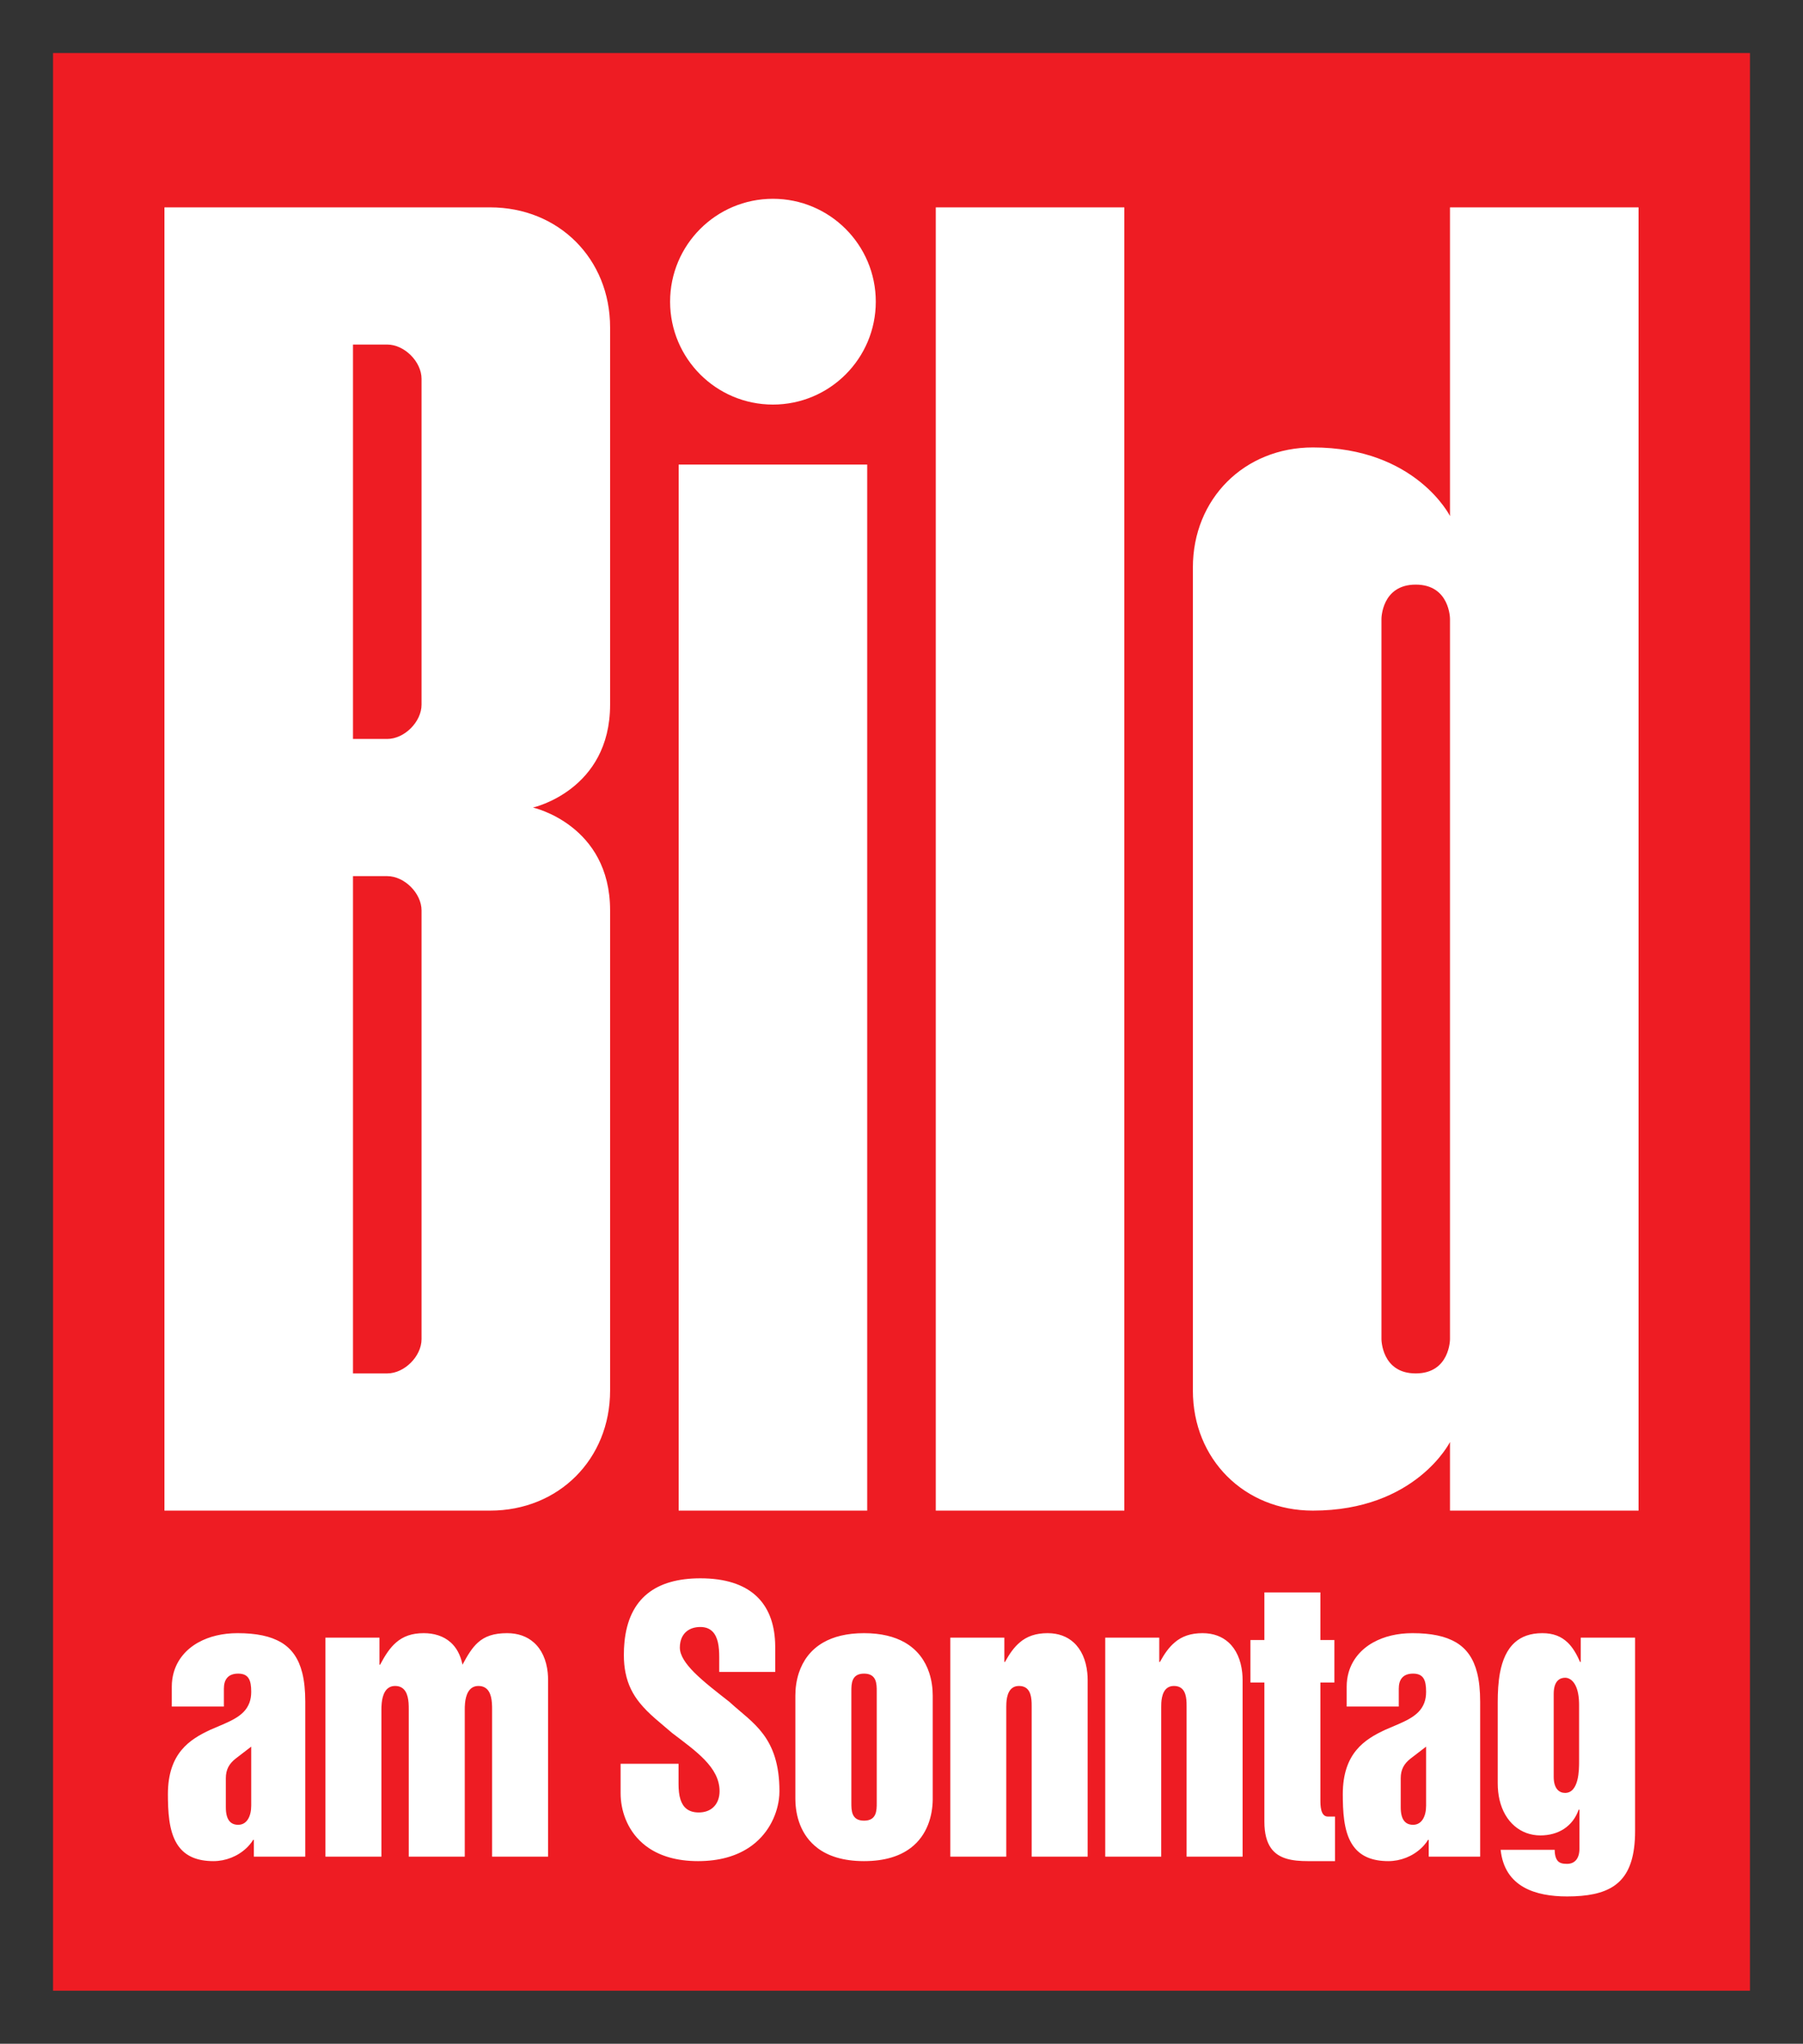
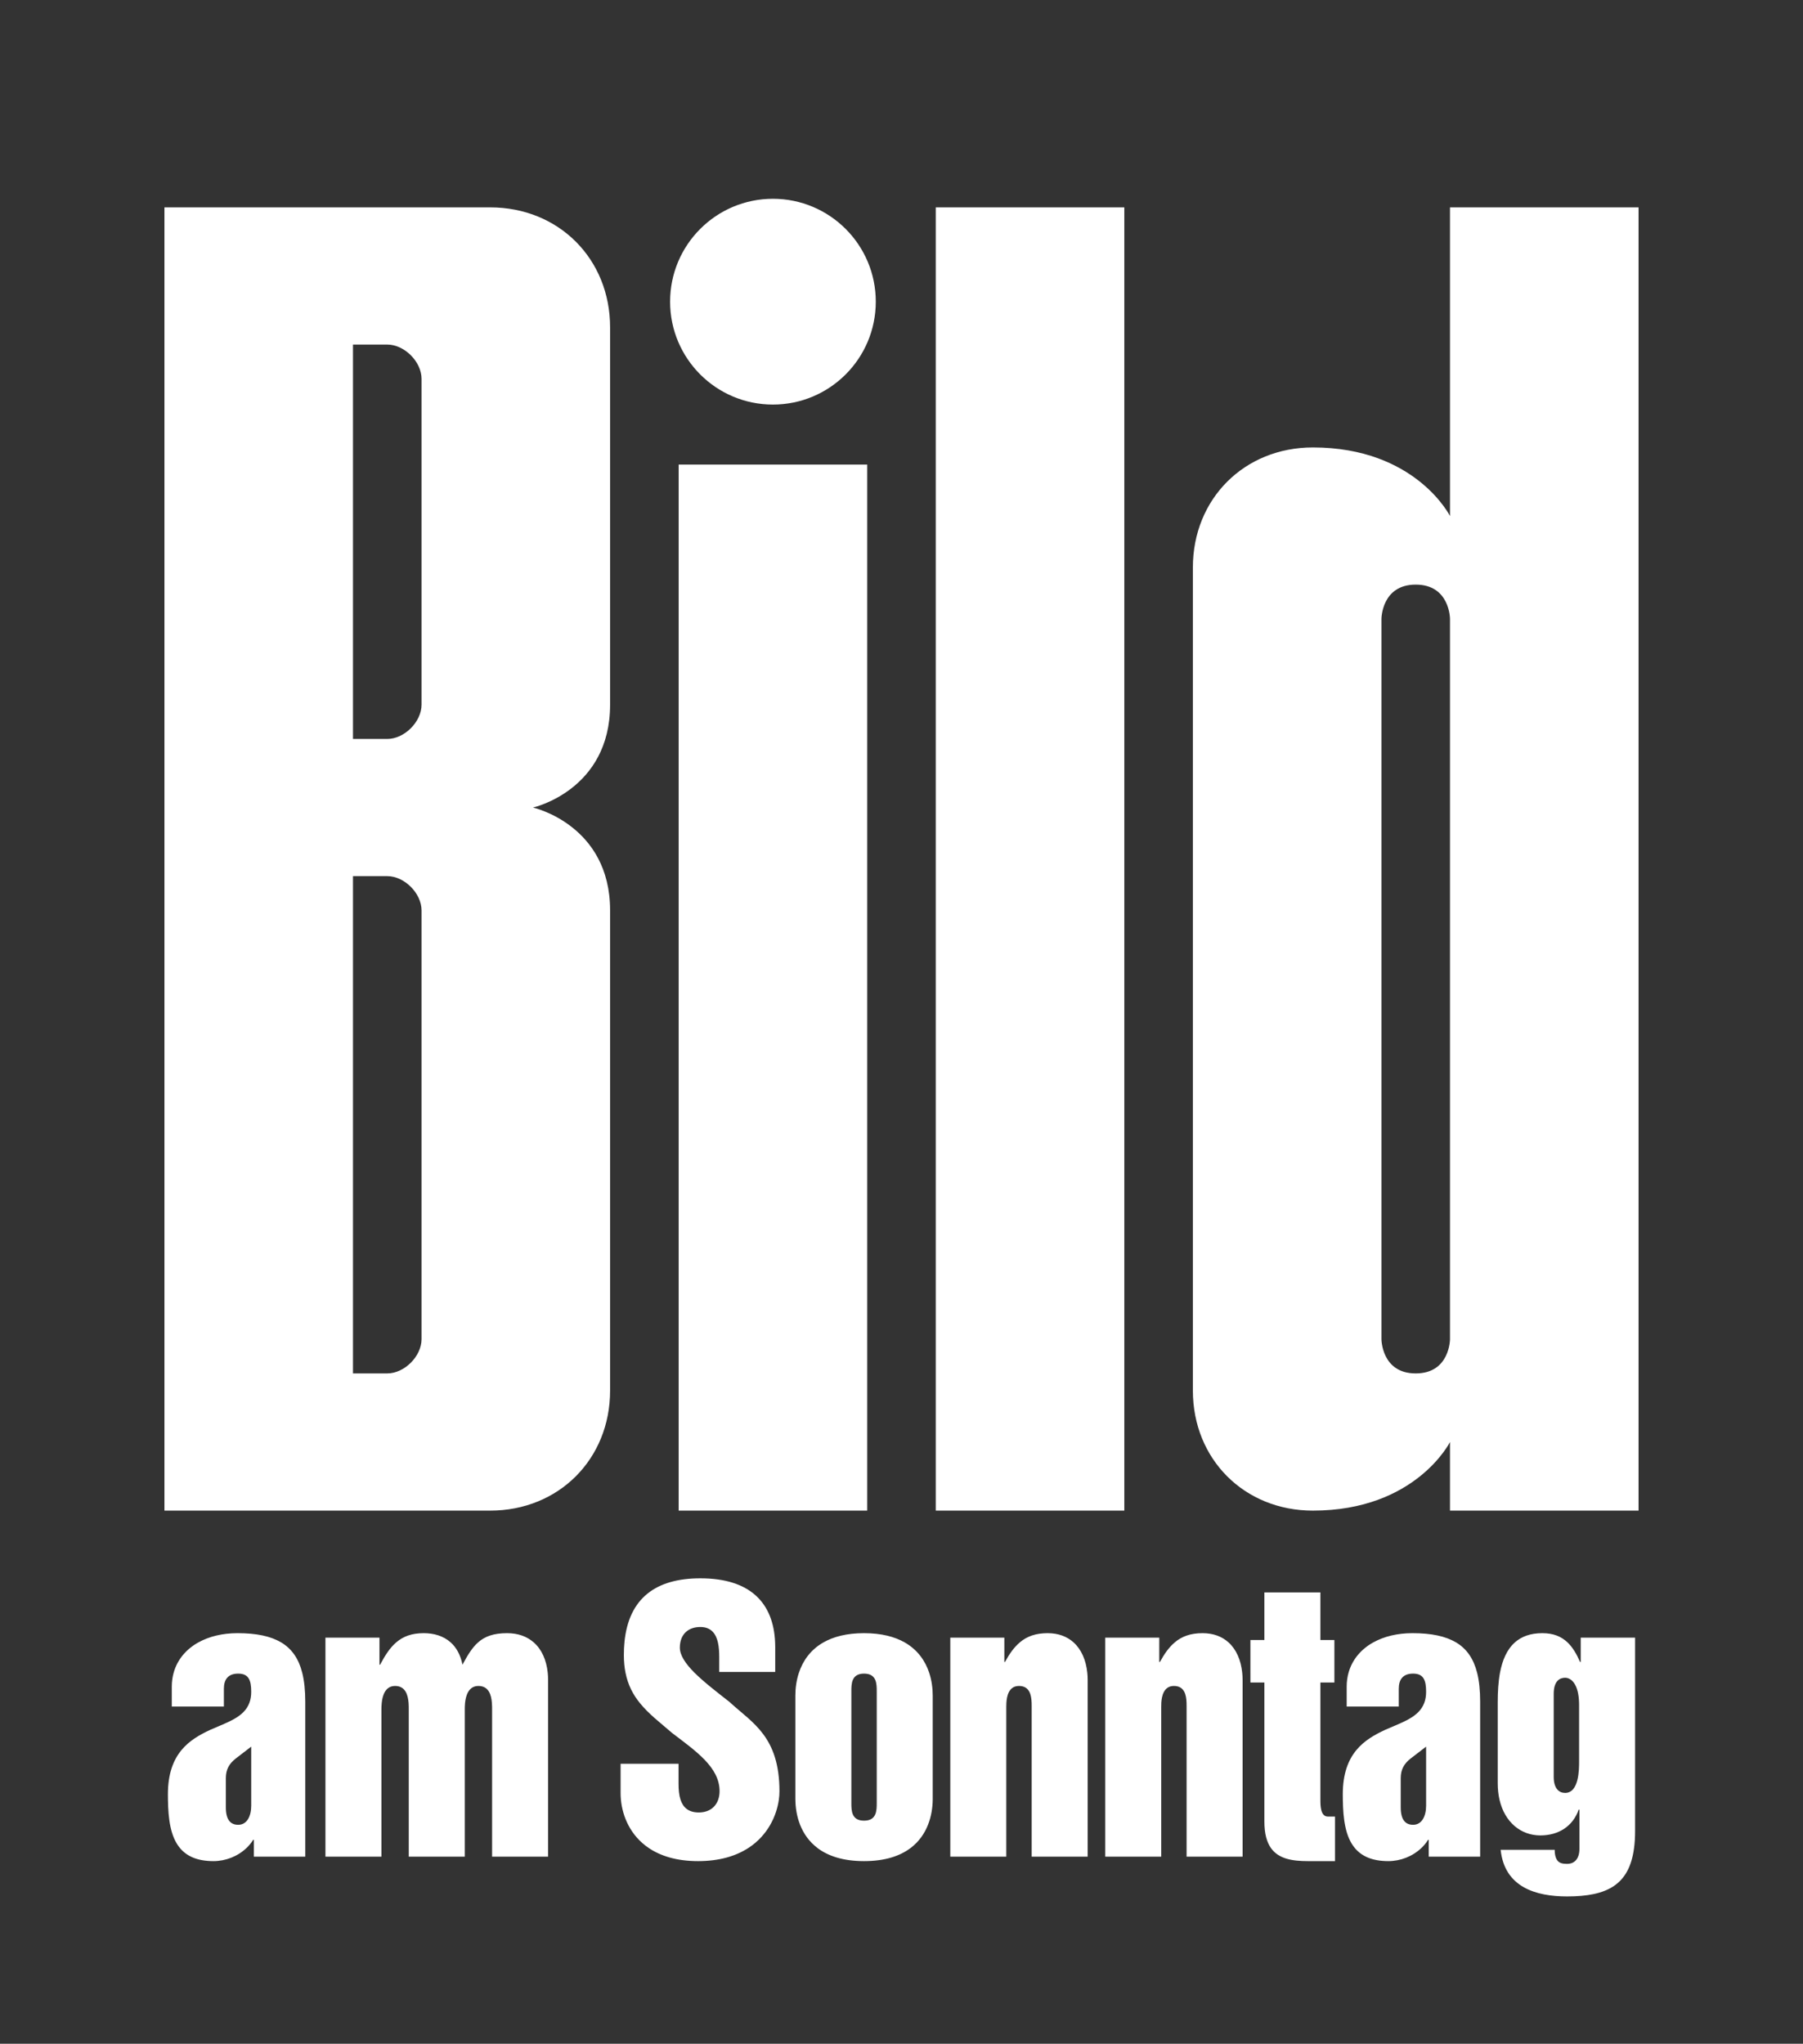
<svg xmlns="http://www.w3.org/2000/svg" version="1.0" width="602.362" height="682.76" id="svg1884">
  <rect width="100%" height="100%" fill="#333333" stroke="none" />
  <defs id="defs1886" />
  <g id="layer1">
    <g transform="translate(-48.819,-190.982)" id="g1894">
-       <polygon points="500000,18769000 16500000,18769000 16500000,500000 500000,500000 500000,18769000 " transform="matrix(3.543307e-5,0,0,3.543307e-5,48.819,190.982)" style="fill:#ee1c23;fill-rule:nonzero" id="_46013992" />
      <path d="M 516.787,792.186 L 516.787,785.013 C 516.787,782.154 517.873,780.205 520.049,778.487 L 525.266,774.479 L 525.266,792.186 L 525.266,794.178 C 525.266,797.729 523.852,800.589 520.916,800.589 C 518.307,800.589 516.787,798.871 516.787,794.749 L 516.787,792.186 z M 132.749,792.186 L 132.749,794.178 C 132.749,797.729 131.335,800.589 128.398,800.589 C 125.79,800.589 124.27,798.871 124.27,794.749 L 124.27,792.186 L 124.27,785.013 C 124.27,782.154 125.356,780.205 127.532,778.487 L 132.749,774.479 L 132.749,792.186 z M 567.896,759.853 L 567.896,756.842 C 567.896,752.377 570.071,751.465 571.699,751.465 C 573.699,751.465 576.209,753.496 576.368,759.847 L 576.368,759.853 C 576.377,760.067 576.377,760.287 576.377,760.509 L 576.377,779.522 C 576.377,782.04 576.377,789.941 571.699,789.941 C 569.745,789.941 567.896,788.566 567.896,784.556 L 567.896,759.853 z M 333.248,759.853 L 333.248,756.044 C 333.248,753.526 333.248,750.087 337.484,750.087 C 341.729,750.087 341.729,753.526 341.729,756.044 L 341.729,759.853 L 341.729,792.186 L 341.729,793.257 C 341.729,795.782 341.729,799.212 337.484,799.212 C 333.248,799.212 333.248,795.782 333.248,793.257 L 333.248,759.853 z M 466.567,739.646 L 494.624,739.646 L 466.567,739.646 z M 572.479,739.637 C 570.409,737.665 567.768,736.574 564.086,736.574 C 560.07,736.574 557.112,737.721 554.943,739.637 L 554.943,739.646 C 552.218,742.048 550.734,745.667 549.956,749.747 L 549.954,749.747 C 549.37,752.879 549.193,756.272 549.193,759.595 L 549.193,759.853 L 549.193,786.731 C 549.193,788.7 549.402,790.515 549.779,792.186 L 549.779,792.192 L 549.782,792.192 C 551.523,799.762 556.939,804.14 563.439,804.14 C 569.418,804.14 574.316,801.161 576.269,795.433 L 576.491,795.667 L 576.491,808.355 L 576.491,808.605 C 576.491,811.815 574.963,813.642 572.354,813.642 C 570.938,813.642 569.965,813.413 569.31,812.727 C 568.656,812.044 568.223,810.78 568.223,808.948 L 550.167,808.948 C 551.476,821.429 561.917,824.524 572.354,824.524 C 585.878,824.524 593.141,820.571 594.741,808.355 L 594.743,808.355 L 594.743,808.346 C 594.97,806.613 595.086,804.722 595.086,802.651 L 595.086,792.186 L 595.086,749.747 L 595.086,739.646 L 595.086,738.066 L 576.924,738.066 L 576.924,739.646 L 576.924,746.193 L 576.703,746.193 C 575.525,743.494 574.208,741.265 572.49,739.637 L 572.479,739.637 z M 535.201,739.631 C 531.721,737.565 526.985,736.574 520.702,736.574 C 515.666,736.574 511.208,737.667 507.642,739.646 L 507.629,739.646 C 503.507,741.936 500.586,745.411 499.361,749.747 C 498.951,751.206 498.731,752.78 498.731,754.438 L 498.731,761.082 L 516.132,761.082 L 516.132,755.123 C 516.132,752.036 517.546,750.087 520.916,750.087 C 524.4,750.087 525.266,752.262 525.266,756.158 C 525.266,757.574 525.053,758.79 524.652,759.853 L 524.65,759.853 C 522.841,764.721 517.272,766.334 511.57,768.867 C 504.716,772.075 497.429,776.654 497.429,790.399 C 497.429,790.998 497.429,791.599 497.444,792.192 C 497.544,798.639 498.274,804.546 501.454,808.355 C 503.72,811.078 507.235,812.727 512.657,812.727 C 516.699,812.727 520.746,811.143 523.673,808.355 L 523.684,808.355 C 524.536,807.534 525.29,806.628 525.92,805.623 L 526.142,805.623 C 526.142,807.496 526.14,809.364 526.14,811.237 L 543.322,811.237 L 543.322,792.186 L 543.322,759.853 L 543.322,759.48 C 543.322,755.761 543.003,752.53 542.296,749.753 C 541.117,745.143 538.872,741.797 535.229,739.631 L 535.201,739.631 z M 494.624,739.646 L 494.624,738.861 L 489.946,738.861 L 489.946,722.951 L 471.237,722.951 L 471.237,738.861 L 466.567,738.861 L 466.567,739.646 L 466.565,739.646 L 466.565,749.751 L 466.567,749.751 L 466.567,753.062 L 471.237,753.062 L 471.237,759.853 L 471.237,792.186 L 471.237,799.555 C 471.237,803.571 472.044,806.385 473.428,808.355 C 475.997,812.005 480.583,812.727 485.815,812.727 L 494.836,812.727 L 494.836,808.355 L 494.836,797.843 L 492.449,797.843 C 489.946,797.843 489.946,794.063 489.946,792.231 L 489.946,792.186 L 489.946,759.853 L 489.946,753.062 L 494.624,753.062 L 494.624,749.751 L 494.624,749.747 L 494.624,739.646 z M 436.113,739.646 L 436.117,739.646 L 436.117,738.066 L 418.066,738.066 L 418.066,739.646 L 418.066,749.747 L 418.066,759.853 L 418.066,792.186 L 418.066,808.355 L 418.066,811.237 L 436.768,811.237 L 436.768,808.355 L 436.768,792.186 L 436.768,761.192 C 436.768,760.858 436.768,760.395 436.798,759.853 C 436.928,757.626 437.596,754.211 441.011,754.211 C 444.581,754.211 445.146,757.299 445.232,759.853 L 445.232,759.862 C 445.247,760.336 445.247,760.785 445.247,761.192 L 445.247,792.186 L 445.247,808.355 L 445.247,811.237 L 463.959,811.237 L 463.959,808.355 L 463.959,792.186 L 463.959,759.853 L 463.959,752.262 C 463.959,751.407 463.911,750.566 463.829,749.747 L 463.829,749.738 L 463.827,749.738 C 463.391,745.575 461.865,742.009 459.242,739.646 C 457.09,737.706 454.201,736.574 450.579,736.574 C 446.595,736.574 443.689,737.63 441.309,739.631 L 441.309,739.646 C 439.398,741.235 437.833,743.441 436.335,746.193 L 436.113,746.193 L 436.113,739.646 z M 384.356,738.066 L 366.302,738.066 L 366.302,749.747 L 366.302,759.853 L 366.302,792.186 L 366.302,808.355 L 366.302,811.237 L 385.005,811.237 L 385.005,808.355 L 385.005,792.186 L 385.005,761.192 C 385.005,760.858 385.005,760.395 385.041,759.853 C 385.171,757.626 385.832,754.211 389.247,754.211 C 392.826,754.211 393.382,757.299 393.477,759.853 L 393.477,759.862 C 393.492,760.336 393.492,760.785 393.492,761.192 L 393.492,792.186 L 393.492,808.355 L 393.492,811.237 L 412.195,811.237 L 412.195,808.355 L 412.195,792.186 L 412.195,759.853 L 412.195,752.262 C 412.195,751.407 412.156,750.566 412.066,749.747 L 412.066,749.738 L 412.063,749.738 C 411.634,745.575 410.099,742.009 407.478,739.646 C 405.326,737.706 402.444,736.574 398.815,736.574 C 394.838,736.574 391.925,737.63 389.545,739.631 L 389.545,739.646 C 387.635,741.235 386.076,743.441 384.571,746.193 L 384.358,746.193 C 384.358,743.483 384.356,740.774 384.356,738.066 z M 351.038,739.646 C 347.707,737.76 343.294,736.574 337.484,736.574 C 331.682,736.574 327.263,737.76 323.938,739.646 C 319.534,742.143 317.039,745.879 315.744,749.747 L 315.739,749.747 C 314.866,752.37 314.538,755.033 314.538,757.419 L 314.538,759.853 L 314.538,791.888 C 314.538,791.979 314.538,792.078 314.545,792.171 L 314.545,792.186 C 314.599,797.472 316.287,804.08 321.937,808.346 L 321.937,808.355 C 325.43,810.985 330.425,812.727 337.484,812.727 C 344.534,812.727 349.535,810.99 353.017,808.355 L 353.03,808.355 C 358.687,804.082 360.367,797.478 360.432,792.186 L 360.432,792.177 L 360.432,791.888 L 360.432,759.853 L 360.432,757.419 C 360.432,755.033 360.104,752.37 359.237,749.761 L 359.237,749.747 C 357.943,745.89 355.449,742.147 351.038,739.646 z M 276.116,739.637 C 276.747,736.432 279.175,734.513 282.801,734.513 C 286.436,734.513 288.003,736.809 288.663,739.646 C 289.021,741.213 289.105,742.962 289.105,744.59 L 289.105,749.518 L 307.814,749.518 L 307.814,741.274 C 307.814,740.726 307.799,740.185 307.777,739.652 C 307.206,726.51 299.525,718.25 282.801,718.25 C 268.137,718.25 258.873,724.707 257.435,739.637 L 266.776,739.642 L 257.435,739.646 C 257.305,740.991 257.245,742.414 257.245,743.904 C 257.245,746.049 257.435,747.981 257.786,749.747 C 258.607,753.899 260.317,757.1 262.546,759.862 L 262.553,759.862 C 265.534,763.585 269.439,766.511 273.339,769.9 C 281.279,775.971 289.219,781.348 289.219,789.364 C 289.219,790.381 289.06,791.33 288.764,792.186 L 288.762,792.186 C 287.865,794.741 285.666,796.468 282.253,796.468 C 278.746,796.468 276.989,794.702 276.167,792.177 L 276.165,792.177 C 275.665,790.636 275.514,788.827 275.514,786.96 L 275.514,780.205 L 256.158,780.205 L 256.158,790.056 C 256.158,790.748 256.188,791.463 256.258,792.192 C 256.783,797.817 259.437,804.22 265.573,808.355 C 269.506,811 274.876,812.727 282.04,812.727 C 289.249,812.727 294.725,810.99 298.802,808.355 L 298.817,808.355 C 305.335,804.125 308.271,797.593 309.023,792.192 L 298.893,792.188 L 309.023,792.186 C 309.162,791.205 309.222,790.254 309.222,789.364 C 309.222,771.163 300.21,766.578 292.863,759.847 L 292.856,759.847 L 292.589,759.595 C 288.329,756.24 283.978,752.924 280.8,749.738 L 280.792,749.738 C 277.883,746.812 275.947,744.01 275.947,741.388 C 275.947,740.765 276.001,740.191 276.114,739.646 L 276.116,739.646 L 276.116,739.637 z M 175.596,738.066 L 157.544,738.066 L 157.544,749.747 L 157.544,759.853 L 157.544,792.186 L 157.544,811.237 L 176.245,811.237 L 176.245,792.186 L 176.245,762.113 C 176.245,761.634 176.245,760.804 176.352,759.853 C 176.603,757.419 177.523,754.211 180.817,754.211 C 184.278,754.211 185.114,757.238 185.319,759.853 C 185.379,760.683 185.379,761.475 185.379,762.113 L 185.379,792.186 L 185.379,811.237 L 204.091,811.237 L 204.091,792.186 L 204.091,762.113 C 204.091,761.634 204.091,760.804 204.188,759.853 C 204.446,757.419 205.367,754.211 208.653,754.211 C 212.121,754.211 212.958,757.238 213.156,759.853 C 213.223,760.683 213.223,761.475 213.223,762.113 L 213.223,792.186 L 213.223,811.237 L 231.926,811.237 L 231.926,792.186 L 231.926,759.853 L 231.926,752.262 C 231.926,751.396 231.889,750.559 231.805,749.747 C 231.363,745.517 229.789,741.972 227.111,739.637 L 227.101,739.637 C 224.891,737.686 221.918,736.574 218.229,736.574 C 213.704,736.574 210.806,737.654 208.553,739.646 C 206.531,741.433 205.024,743.966 203.33,747.107 C 202.659,743.753 201.245,741.319 199.367,739.637 L 199.356,739.637 C 196.931,737.475 193.749,736.574 190.383,736.574 C 186.375,736.574 183.517,737.654 181.197,739.646 C 179.112,741.433 177.463,743.966 175.811,747.107 L 175.598,747.107 C 175.598,744.092 175.596,741.078 175.596,738.066 z M 142.684,739.631 C 139.21,737.565 134.467,736.574 128.185,736.574 C 123.149,736.574 118.69,737.667 115.124,739.646 L 115.112,739.646 C 110.989,741.936 108.068,745.411 106.844,749.747 C 106.434,751.206 106.214,752.78 106.214,754.438 L 106.214,761.082 L 123.615,761.082 L 123.615,755.123 C 123.615,752.036 125.029,750.087 128.398,750.087 C 131.883,750.087 132.749,752.262 132.749,756.158 C 132.749,757.574 132.536,758.79 132.135,759.853 L 132.133,759.853 C 130.324,764.721 124.755,766.334 119.05,768.867 C 112.199,772.075 104.912,776.654 104.912,790.399 C 104.912,790.996 104.912,791.595 104.927,792.186 L 104.927,792.192 C 105.026,798.639 105.763,804.546 108.937,808.355 C 111.203,811.078 114.717,812.727 120.139,812.727 C 124.181,812.727 128.228,811.143 131.156,808.355 L 131.167,808.355 C 132.018,807.534 132.773,806.628 133.402,805.623 L 133.624,805.623 C 133.624,807.496 133.622,809.364 133.622,811.237 L 150.805,811.237 L 150.805,792.186 L 150.805,759.853 L 150.805,759.48 C 150.805,755.761 150.486,752.53 149.779,749.753 C 148.606,745.143 146.355,741.797 142.712,739.631 L 142.684,739.631 z M 596.241,260.257 L 596.241,695.634 L 533.245,695.634 L 533.245,672.716 C 533.245,672.716 521.791,695.634 487.436,695.634 C 464.527,695.634 447.347,678.445 447.347,655.529 L 447.347,380.555 C 447.347,357.639 464.527,340.459 487.436,340.459 C 521.791,340.459 533.245,363.374 533.245,363.374 L 533.245,260.256 L 596.241,260.256 L 596.241,260.257 z M 361.449,695.634 L 424.44,695.634 L 424.44,260.257 L 361.449,260.257 L 361.449,695.634 z M 275.553,695.634 L 338.544,695.634 L 338.544,346.185 L 275.553,346.185 L 275.553,695.634 z M 272.692,291.767 C 272.692,272.784 288.07,257.391 307.046,257.391 C 326.022,257.391 341.409,272.784 341.409,291.767 C 341.409,310.744 326.022,326.137 307.046,326.137 C 288.07,326.137 272.692,310.744 272.692,291.767 z M 189.654,317.544 L 189.654,426.387 C 189.654,432.113 183.926,437.842 178.2,437.842 L 166.745,437.842 L 166.745,306.089 L 178.2,306.089 C 183.926,306.089 189.654,311.815 189.654,317.544 z M 178.2,649.801 L 166.745,649.801 L 166.745,483.672 L 178.2,483.672 C 183.926,483.672 189.654,489.398 189.654,495.127 L 189.654,638.346 C 189.654,644.075 183.926,649.801 178.2,649.801 L 178.2,649.801 z M 533.246,638.346 C 533.246,638.346 533.246,649.801 521.792,649.801 C 510.346,649.801 510.346,638.346 510.346,638.346 L 510.346,397.744 C 510.346,397.744 510.346,386.283 521.792,386.283 C 533.246,386.283 533.246,397.744 533.246,397.744 L 533.246,638.346 z M 252.645,300.354 L 252.645,426.387 C 252.645,455.028 226.877,460.757 226.877,460.757 C 226.877,460.757 252.645,466.483 252.645,495.127 L 252.645,655.529 C 252.645,678.445 235.464,695.634 212.562,695.634 L 103.757,695.634 L 103.757,260.257 L 212.562,260.257 C 235.464,260.257 252.645,277.439 252.645,300.355 L 252.645,300.354 z " style="fill:white;fill-rule:evenodd" id="_78483984" />
    </g>
  </g>
</svg>